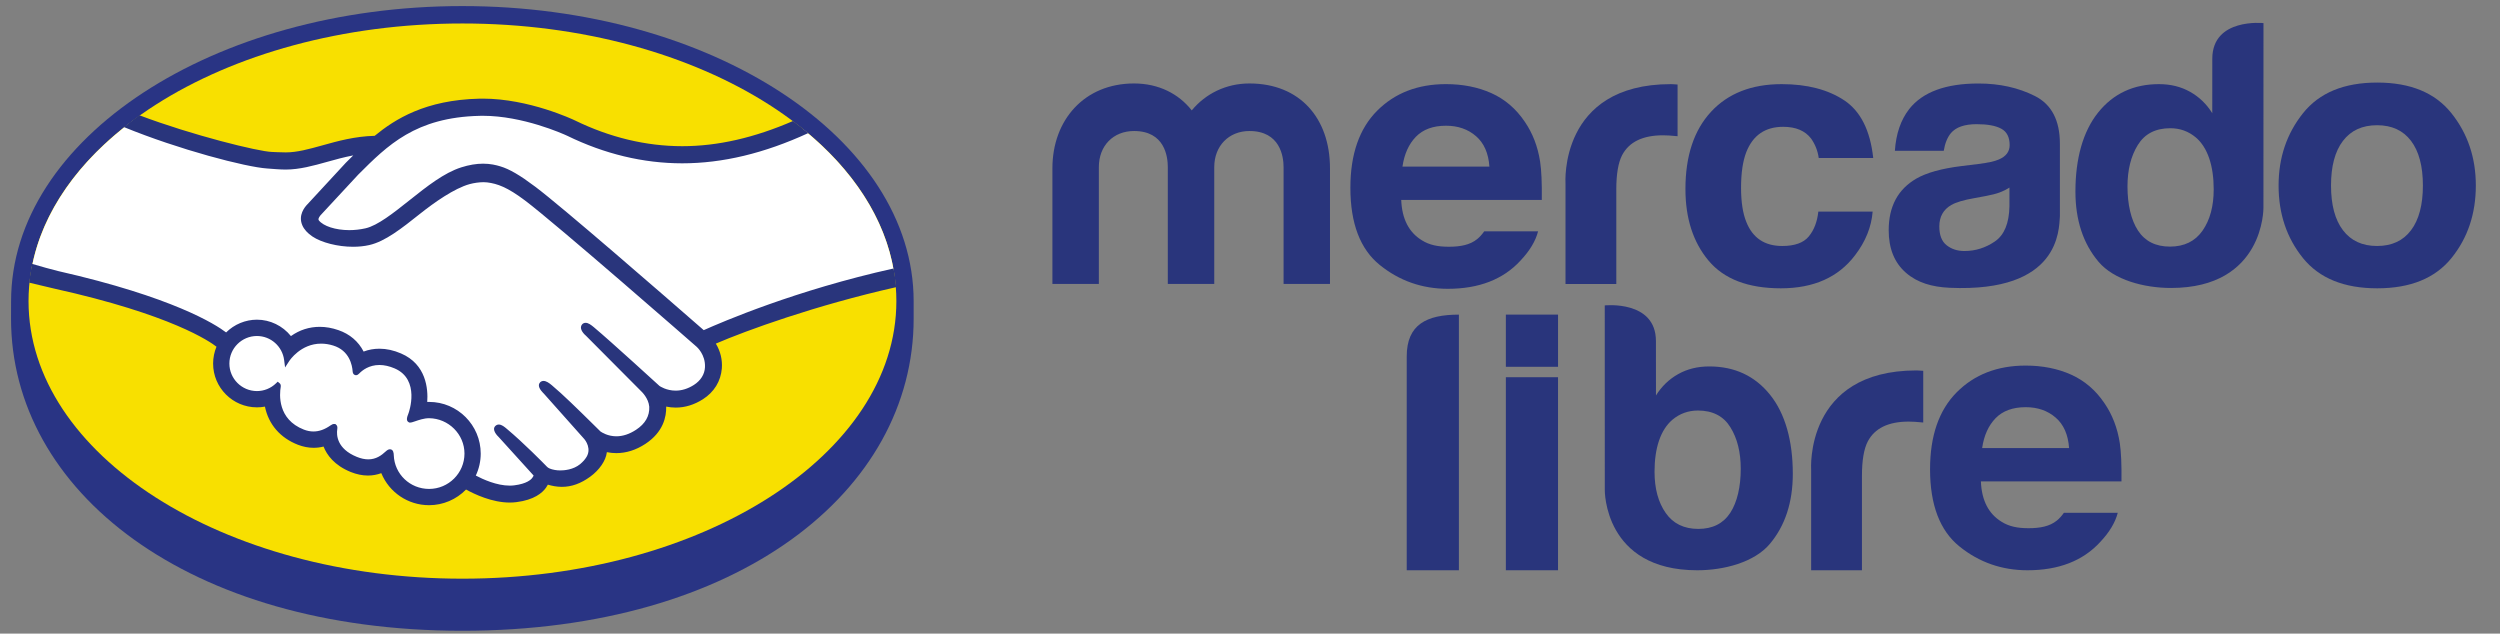
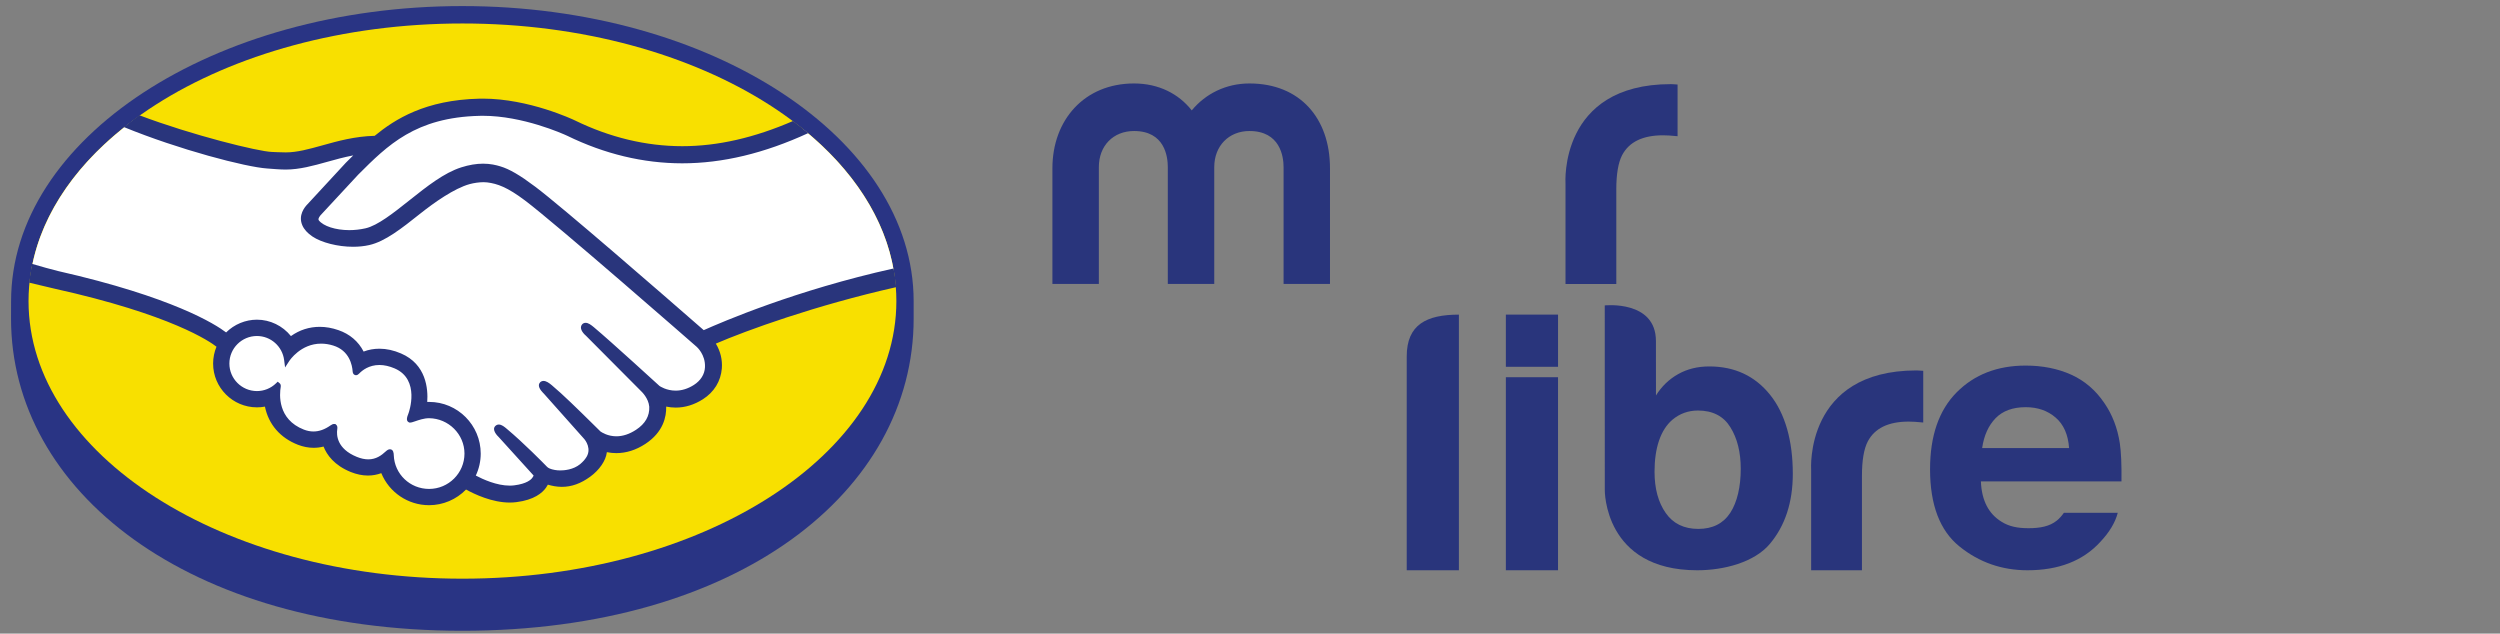
<svg xmlns="http://www.w3.org/2000/svg" xmlns:ns1="http://www.inkscape.org/namespaces/inkscape" xmlns:ns2="http://sodipodi.sourceforge.net/DTD/sodipodi-0.dtd" width="296.105mm" height="75.047mm" viewBox="0 0 296.105 75.047" version="1.1" id="svg4716" ns1:version="0.92.5 (2060ec1f9f, 2020-04-08)" ns2:docname="mercadolibre.svg">
  <rect x="0" y="0" width="296.105" height="75.047" fill="#808080" stroke="none" />
  <defs id="defs4710" />
  <g ns1:label="Capa 1" ns1:groupmode="layer" id="layer1" transform="translate(0,-221.953)">
    <g id="Layer1004" transform="matrix(0.77,0,0,0.77,-79.664,141.203)">
      <path d="m 243.998,151.208 c 0,-25.014 -31.079,-45.404 -69.418,-45.404 -38.337,0 -69.415,20.39 -69.415,45.404 0,0.646 -0.008,2.432 -0.008,2.658 0,26.536 27.165,48.029 69.415,48.029 42.511,0 69.426,-21.487 69.426,-48.024 0,-0.928 0,-1.461 0,-2.663 z" style="fill:#293484;fill-rule:evenodd" id="path76" ns1:connector-curvature="0" />
      <path d="m 241.34,151.185 c 0,23.582 -29.883,42.699 -66.747,42.699 -36.863,0 -66.745,-19.117 -66.745,-42.699 0,-23.584 29.882,-42.702 66.745,-42.702 36.864,0 66.747,19.118 66.747,42.702 z" style="fill:#f8e000;fill-rule:evenodd" id="path78" ns1:connector-curvature="0" />
      <path d="m 152.431,137.714 c -0.035,0.067 -0.701,0.756 -0.27,1.31 1.054,1.345 4.307,2.117 7.597,1.379 1.959,-0.44 4.47,-2.437 6.902,-4.367 2.636,-2.095 5.251,-4.191 7.88,-5.025 2.783,-0.886 4.567,-0.506 5.745,-0.15 1.293,0.386 2.813,1.237 5.238,3.056 4.567,3.434 22.931,19.463 26.104,22.234 2.556,-1.154 13.913,-6.044 29.347,-9.445 -1.341,-8.228 -6.346,-15.756 -13.937,-21.92 -10.579,4.444 -23.508,6.762 -36.151,0.587 -0.064,-0.026 -6.907,-3.265 -13.656,-3.106 -10.032,0.233 -14.377,4.575 -18.976,9.171 z" style="fill:#ffffff;fill-rule:evenodd" id="path80" ns1:connector-curvature="0" />
      <path d="m 210.881,157.895 c -0.215,-0.192 -21.593,-18.898 -26.436,-22.538 -2.803,-2.102 -4.362,-2.638 -5.998,-2.847 -0.853,-0.111 -2.03,0.048 -2.853,0.273 -2.253,0.614 -5.198,2.583 -7.814,4.657 -2.708,2.157 -5.262,4.188 -7.63,4.718 -3.028,0.679 -6.724,-0.122 -8.411,-1.262 -0.683,-0.459 -1.164,-0.991 -1.395,-1.531 -0.623,-1.444 0.526,-2.599 0.715,-2.793 l 5.899,-6.381 c 0.686,-0.684 1.377,-1.369 2.083,-2.043 -1.903,0.248 -3.663,0.734 -5.376,1.21 -2.137,0.602 -4.193,1.173 -6.273,1.172 -0.868,0 -5.521,-0.762 -6.404,-1.003 -5.338,-1.461 -10.024,-2.883 -17.023,-6.151 -8.387,6.243 -13.995,14.05 -15.615,22.648 1.205,0.319 3.146,0.897 3.962,1.078 18.979,4.219 24.89,8.567 25.963,9.474 1.161,-1.292 2.835,-2.109 4.705,-2.109 2.1,0.003 3.992,1.057 5.142,2.688 1.087,-0.858 2.586,-1.591 4.524,-1.59 0.88,0 1.793,0.163 2.715,0.476 2.141,0.734 3.246,2.16 3.819,3.45 0.719,-0.324 1.601,-0.563 2.642,-0.56 1.021,0 2.084,0.233 3.156,0.696 3.499,1.502 4.044,4.939 3.726,7.53 0.249,-0.029 0.5,-0.041 0.755,-0.041 4.149,0.003 7.524,3.375 7.522,7.527 0,1.284 -0.328,2.492 -0.9,3.552 1.129,0.635 4.007,2.071 6.533,1.75 2.019,-0.254 2.786,-0.944 3.06,-1.332 0.188,-0.267 0.387,-0.579 0.202,-0.802 l -5.355,-5.95 c 0,0 -0.882,-0.834 -0.591,-1.155 0.303,-0.33 0.847,0.144 1.232,0.466 2.726,2.276 6.054,5.711 6.054,5.711 0.056,0.037 0.276,0.473 1.507,0.693 1.059,0.19 2.933,0.079 4.232,-0.987 0.328,-0.27 0.656,-0.606 0.929,-0.952 -0.021,0.016 -0.039,0.04 -0.06,0.048 1.37,-1.752 -0.151,-3.526 -0.151,-3.526 l -6.252,-7.02 c 0,0 -0.894,-0.826 -0.591,-1.159 0.273,-0.289 0.848,0.147 1.24,0.472 1.979,1.655 4.776,4.462 7.457,7.088 0.523,0.383 2.879,1.841 5.999,-0.209 1.892,-1.241 2.273,-2.766 2.219,-3.918 -0.132,-1.523 -1.32,-2.608 -1.32,-2.608 l -8.541,-8.586 c 0,0 -0.901,-0.771 -0.583,-1.16 0.261,-0.328 0.847,0.144 1.23,0.465 2.722,2.277 10.086,9.029 10.086,9.029 0.105,0.074 2.65,1.886 5.794,-0.116 1.124,-0.719 1.843,-1.803 1.905,-3.061 0.107,-2.185 -1.435,-3.481 -1.435,-3.481 z" style="fill:#ffffff;fill-rule:evenodd" id="path82" ns1:connector-curvature="0" />
      <path d="m 169.458,168.779 c -1.324,-0.015 -2.772,0.771 -2.962,0.657 -0.104,-0.07 0.081,-0.602 0.205,-0.909 0.127,-0.304 1.871,-5.551 -2.379,-7.374 -3.253,-1.398 -5.242,0.175 -5.925,0.885 -0.18,0.186 -0.26,0.171 -0.281,-0.066 -0.065,-0.945 -0.488,-3.501 -3.295,-4.358 -4.013,-1.228 -6.593,1.573 -7.248,2.583 -0.293,-2.287 -2.226,-4.062 -4.594,-4.064 -2.574,-0.003 -4.66,2.082 -4.663,4.654 -9e-4,2.572 2.085,4.658 4.657,4.658 1.251,0.003 2.385,-0.497 3.221,-1.299 0.026,0.024 0.037,0.068 0.023,0.157 -0.195,1.151 -0.557,5.338 3.827,7.042 1.758,0.682 3.253,0.175 4.492,-0.695 0.369,-0.26 0.43,-0.15 0.377,0.197 -0.158,1.076 0.042,3.382 3.274,4.692 2.459,0.999 3.914,-0.023 4.867,-0.904 0.415,-0.379 0.528,-0.318 0.55,0.267 0.117,3.116 2.705,5.589 5.847,5.592 3.239,0.003 5.863,-2.615 5.864,-5.851 0.003,-3.239 -2.619,-5.828 -5.857,-5.864 z" style="fill:#ffffff;fill-rule:evenodd" id="path84" ns1:connector-curvature="0" />
      <path d="m 169.458,180.077 c -2.934,-0.003 -5.32,-2.283 -5.428,-5.189 -0.007,-0.249 -0.033,-0.911 -0.593,-0.911 -0.231,0 -0.431,0.138 -0.661,0.346 -0.645,0.598 -1.467,1.206 -2.667,1.206 -0.544,0 -1.135,-0.127 -1.758,-0.381 -3.099,-1.255 -3.142,-3.384 -3.016,-4.24 0.034,-0.228 0.046,-0.466 -0.111,-0.65 l -0.191,-0.171 h -0.193 c -0.157,0 -0.319,0.064 -0.539,0.219 -0.896,0.63 -1.756,0.935 -2.63,0.935 -0.481,0 -0.974,-0.096 -1.469,-0.287 -4.08,-1.588 -3.757,-5.438 -3.558,-6.597 0.029,-0.235 -0.029,-0.417 -0.178,-0.539 l -0.288,-0.237 -0.27,0.258 c -0.795,0.767 -1.835,1.186 -2.928,1.186 -2.337,-0.002 -4.239,-1.901 -4.237,-4.238 0.002,-2.338 1.906,-4.235 4.243,-4.232 2.111,0 3.909,1.588 4.178,3.697 l 0.146,1.138 0.625,-0.963 c 0.07,-0.112 1.782,-2.701 4.929,-2.698 0.599,0 1.217,0.096 1.839,0.289 2.51,0.765 2.935,3.041 3,3.988 0.045,0.553 0.438,0.579 0.515,0.579 0.217,0 0.376,-0.138 0.489,-0.256 0.474,-0.494 1.505,-1.316 3.119,-1.316 0.739,0.003 1.525,0.178 2.336,0.526 3.988,1.711 2.179,6.778 2.158,6.831 -0.343,0.84 -0.357,1.211 -0.035,1.425 l 0.158,0.075 h 0.116 c 0.179,0 0.403,-0.078 0.772,-0.203 0.543,-0.187 1.363,-0.47 2.128,-0.468 h 0.002 c 3.002,0.033 5.444,2.476 5.443,5.444 -0.003,2.998 -2.446,5.434 -5.446,5.434 z m 42.25,-24.422 c -6.585,-5.747 -21.804,-18.978 -25.927,-22.072 -2.354,-1.771 -3.96,-2.707 -5.371,-3.127 -0.632,-0.191 -1.509,-0.409 -2.638,-0.41 -1.048,0 -2.174,0.189 -3.35,0.563 -2.664,0.843 -5.317,2.953 -7.885,4.993 l -0.132,0.104 c -2.391,1.901 -4.862,3.867 -6.732,4.285 -0.816,0.184 -1.656,0.279 -2.493,0.279 -2.095,-0.003 -3.977,-0.608 -4.682,-1.507 -0.116,-0.149 -0.042,-0.39 0.231,-0.737 l 0.036,-0.045 5.793,-6.244 c 4.537,-4.537 8.823,-8.821 18.688,-9.048 0.162,-0.004 0.329,-0.007 0.492,-0.007 6.141,0.003 12.28,2.753 12.968,3.071 5.758,2.809 11.7,4.235 17.675,4.24 6.227,0.002 12.65,-1.539 19.404,-4.649 -0.754,-0.635 -1.539,-1.252 -2.346,-1.858 -5.934,2.573 -11.587,3.872 -17.041,3.871 -5.571,-0.005 -11.137,-1.343 -16.54,-3.98 -0.286,-0.136 -7.064,-3.332 -14.117,-3.335 -0.184,0 -0.372,0.003 -0.556,0.006 -8.286,0.194 -12.954,3.137 -16.093,5.715 -3.053,0.074 -5.687,0.81 -8.03,1.465 -2.091,0.581 -3.897,1.085 -5.658,1.084 -0.726,0 -2.032,-0.067 -2.149,-0.071 -2.025,-0.061 -12.229,-2.564 -20.347,-5.637 -0.829,0.586 -1.626,1.192 -2.402,1.809 8.48,3.477 18.799,6.166 22.056,6.376 0.906,0.06 1.872,0.162 2.838,0.164 2.154,0 4.304,-0.604 6.385,-1.186 1.229,-0.346 2.585,-0.721 4.012,-0.994 -0.381,0.374 -0.761,0.752 -1.142,1.134 l -5.886,6.367 c -0.463,0.468 -1.469,1.716 -0.806,3.253 0.264,0.621 0.799,1.213 1.548,1.718 1.402,0.945 3.914,1.583 6.247,1.585 0.884,0.001 1.722,-0.088 2.492,-0.261 2.467,-0.553 5.055,-2.615 7.797,-4.795 2.185,-1.735 5.288,-3.939 7.664,-4.586 0.664,-0.181 1.48,-0.293 2.135,-0.293 0.196,0.002 0.381,0.007 0.553,0.032 1.57,0.199 3.088,0.733 5.798,2.767 4.831,3.629 26.211,22.333 26.42,22.518 0.015,0.012 1.378,1.187 1.284,3.143 -0.051,1.089 -0.657,2.058 -1.708,2.729 -0.913,0.579 -1.855,0.874 -2.807,0.874 -1.429,-0.003 -2.413,-0.672 -2.477,-0.718 -0.079,-0.064 -7.404,-6.781 -10.098,-9.037 -0.43,-0.355 -0.847,-0.676 -1.269,-0.676 -0.225,-0.002 -0.425,0.095 -0.559,0.264 -0.425,0.523 0.05,1.246 0.61,1.723 l 8.557,8.6 c 0.011,0.009 1.066,0.998 1.181,2.318 0.068,1.425 -0.614,2.618 -2.031,3.547 -1.01,0.665 -2.032,1.003 -3.033,1.003 -1.314,0 -2.237,-0.599 -2.441,-0.741 l -1.227,-1.21 c -2.243,-2.207 -4.56,-4.489 -6.255,-5.904 -0.413,-0.344 -0.856,-0.661 -1.275,-0.661 -0.208,0 -0.396,0.077 -0.539,0.228 -0.194,0.215 -0.329,0.602 0.153,1.243 0.199,0.263 0.432,0.481 0.432,0.481 l 6.245,7.014 c 0.051,0.062 1.287,1.53 0.14,2.992 l -0.22,0.28 c -0.187,0.206 -0.389,0.396 -0.581,0.56 -1.065,0.874 -2.488,0.968 -3.051,0.968 -0.301,0 -0.592,-0.027 -0.844,-0.073 -0.616,-0.11 -1.03,-0.282 -1.231,-0.518 l -0.075,-0.079 c -0.342,-0.353 -3.489,-3.566 -6.093,-5.74 -0.343,-0.288 -0.771,-0.65 -1.214,-0.65 -0.219,0 -0.413,0.086 -0.564,0.252 -0.515,0.564 0.258,1.408 0.586,1.718 l 5.326,5.873 c -0.006,0.051 -0.073,0.173 -0.202,0.358 -0.19,0.264 -0.837,0.91 -2.768,1.152 -0.232,0.032 -0.471,0.043 -0.707,0.043 -1.993,0 -4.118,-0.966 -5.212,-1.547 0.498,-1.053 0.756,-2.212 0.756,-3.375 0.002,-4.384 -3.557,-7.95 -7.94,-7.953 -0.094,0 -0.193,0.003 -0.287,0.006 0.143,-2.001 -0.14,-5.791 -4.029,-7.459 -1.12,-0.484 -2.237,-0.731 -3.322,-0.731 -0.849,0 -1.666,0.145 -2.434,0.44 -0.806,-1.566 -2.144,-2.707 -3.89,-3.301 -0.964,-0.334 -1.924,-0.503 -2.851,-0.503 -1.619,0 -3.11,0.476 -4.44,1.422 -1.274,-1.585 -3.199,-2.523 -5.226,-2.523 -1.774,0 -3.48,0.71 -4.745,1.962 -1.657,-1.266 -8.233,-5.443 -25.833,-9.44 -0.852,-0.192 -2.808,-0.753 -4.006,-1.104 -0.199,0.953 -0.351,1.916 -0.451,2.888 0,0 3.246,0.777 3.885,0.921 17.98,3.993 23.92,8.145 24.924,8.93 -0.34,0.817 -0.517,1.698 -0.519,2.586 -0.002,3.714 3.019,6.739 6.737,6.742 0.416,0 0.829,-0.036 1.235,-0.111 0.56,2.733 2.349,4.806 5.082,5.869 0.799,0.307 1.608,0.465 2.401,0.465 0.513,0.001 1.029,-0.063 1.534,-0.192 0.504,1.282 1.64,2.881 4.179,3.912 0.891,0.358 1.782,0.546 2.647,0.546 0.707,0 1.398,-0.124 2.057,-0.367 1.217,2.964 4.114,4.928 7.342,4.928 2.14,0.003 4.195,-0.869 5.693,-2.411 1.283,0.713 3.99,2.003 6.725,2.007 0.355,0 0.687,-0.026 1.019,-0.065 2.717,-0.343 3.981,-1.406 4.562,-2.232 0.105,-0.144 0.2,-0.297 0.28,-0.456 0.641,0.185 1.346,0.335 2.154,0.337 1.484,0 2.908,-0.506 4.348,-1.555 1.414,-1.019 2.418,-2.483 2.563,-3.729 0.003,-0.017 0.006,-0.035 0.008,-0.054 0.476,0.099 0.966,0.149 1.454,0.149 1.527,0 3.03,-0.476 4.466,-1.417 2.769,-1.816 3.251,-4.187 3.205,-5.74 0.484,0.102 0.979,0.153 1.472,0.153 1.434,0 2.841,-0.431 4.184,-1.287 1.717,-1.096 2.75,-2.777 2.906,-4.732 0.108,-1.329 -0.221,-2.67 -0.923,-3.822 4.641,-1.999 15.247,-5.868 27.735,-8.683 -0.075,-0.969 -0.215,-1.925 -0.388,-2.877 -15.111,3.354 -26.387,8.234 -29.211,9.49 z" style="fill:#29357c;fill-rule:evenodd" id="path86" ns1:connector-curvature="0" />
      <g id="Layer1005">
-         <path d="m 474.327,140.287 c -1.216,1.614 -2.955,2.421 -5.229,2.421 -2.269,0 -4.017,-0.807 -5.242,-2.421 -1.227,-1.612 -1.837,-3.908 -1.837,-6.883 0,-2.97 0.61,-5.26 1.837,-6.865 1.225,-1.604 2.973,-2.407 5.242,-2.407 2.274,0 4.013,0.803 5.229,2.407 1.214,1.605 1.825,3.895 1.825,6.865 0,2.975 -0.611,5.271 -1.825,6.883 z m 6.208,-18.009 c -2.505,-3.14 -6.308,-4.708 -11.413,-4.708 -5.098,0 -8.903,1.568 -11.407,4.708 -2.508,3.138 -3.762,6.847 -3.762,11.126 0,4.356 1.254,8.078 3.762,11.177 2.504,3.088 6.309,4.638 11.407,4.638 5.105,0 8.908,-1.55 11.413,-4.638 2.508,-3.099 3.759,-6.821 3.759,-11.177 0,-4.279 -1.251,-7.988 -3.759,-11.126 z" style="fill:#29357c;fill-rule:evenodd" id="path88" ns1:connector-curvature="0" />
-         <path d="m 412.553,136.622 c -0.052,2.605 -0.799,4.399 -2.231,5.382 -1.434,0.984 -3,1.478 -4.699,1.478 -1.076,0 -1.986,-0.299 -2.736,-0.89 -0.748,-0.592 -1.12,-1.554 -1.12,-2.884 0,-1.492 0.61,-2.593 1.836,-3.305 0.729,-0.417 1.919,-0.776 3.581,-1.061 l 1.775,-0.329 c 0.883,-0.168 1.578,-0.347 2.086,-0.539 0.514,-0.187 1.01,-0.434 1.508,-0.747 z m 3.947,-16.969 c -2.54,-1.288 -5.449,-1.939 -8.721,-1.939 -5.031,0 -8.582,1.314 -10.648,3.934 -1.3,1.678 -2.029,3.817 -2.199,6.421 h 7.516 c 0.185,-1.149 0.554,-2.059 1.109,-2.732 0.775,-0.91 2.093,-1.365 3.956,-1.365 1.665,0 2.924,0.228 3.785,0.698 0.856,0.463 1.287,1.306 1.287,2.524 0,1.004 -0.557,1.739 -1.68,2.215 -0.625,0.274 -1.661,0.501 -3.114,0.683 l -2.664,0.328 c -3.026,0.381 -5.324,1.021 -6.88,1.915 -2.846,1.64 -4.267,4.287 -4.267,7.949 0,2.821 0.88,5.004 2.652,6.543 1.763,1.539 4.01,2.185 6.72,2.311 16.997,0.759 16.804,-8.957 16.961,-10.978 v -11.183 c 0,-3.586 -1.273,-6.03 -3.813,-7.324 z" style="fill:#29357c;fill-rule:evenodd" id="path90" ns1:connector-curvature="0" />
-         <path d="m 377.744,124.376 c 1.944,0 3.369,0.6 4.292,1.799 0.632,0.888 1.028,1.889 1.181,2.998 h 8.384 c -0.46,-4.23 -1.941,-7.183 -4.439,-8.856 -2.507,-1.665 -5.717,-2.505 -9.643,-2.505 -4.618,0 -8.245,1.419 -10.864,4.25 -2.626,2.835 -3.94,6.796 -3.94,11.889 0,4.51 1.188,8.186 3.564,11.019 2.376,2.831 6.083,4.249 11.119,4.249 5.043,0 8.849,-1.698 11.414,-5.095 1.609,-2.104 2.51,-4.339 2.7,-6.701 h -8.356 c -0.169,1.561 -0.657,2.835 -1.466,3.815 -0.806,0.977 -2.164,1.47 -4.086,1.47 -2.706,0 -4.548,-1.233 -5.528,-3.707 -0.535,-1.319 -0.806,-3.066 -0.806,-5.24 0,-2.28 0.271,-4.109 0.806,-5.49 1.018,-2.594 2.91,-3.895 5.668,-3.895 z" style="fill:#29357c;fill-rule:evenodd" id="path92" ns1:connector-curvature="0" />
        <path d="m 360.468,117.812 c -17.222,0 -16.203,15.249 -16.203,15.249 v 15.489 h 7.815 v -14.528 c 0,-2.38 0.302,-4.143 0.897,-5.29 1.073,-2.031 3.167,-3.05 6.293,-3.05 0.235,0 0.545,0.012 0.927,0.03 0.379,0.018 0.812,0.053 1.309,0.11 v -7.951 c -0.347,-0.024 -0.572,-0.034 -0.669,-0.043 -0.1,-0.009 -0.224,-0.016 -0.369,-0.016 z" style="fill:#29357c;fill-rule:evenodd" id="path94" ns1:connector-curvature="0" />
-         <path d="m 321.254,125.905 c 1.101,-1.129 2.644,-1.695 4.635,-1.695 1.833,0 3.366,0.531 4.606,1.6 1.234,1.066 1.925,2.632 2.065,4.689 h -13.372 c 0.279,-1.933 0.971,-3.462 2.066,-4.594 z m 10.506,14.552 c -0.328,0.468 -0.681,0.869 -1.07,1.182 -1.104,0.909 -2.603,1.185 -4.368,1.185 -1.671,0 -2.977,-0.253 -4.161,-0.999 -1.95,-1.198 -3.047,-3.226 -3.164,-6.204 h 21.624 c 0.031,-2.562 -0.052,-4.525 -0.259,-5.891 -0.36,-2.326 -1.15,-4.375 -2.364,-6.139 -1.348,-2 -3.064,-3.464 -5.132,-4.394 -2.069,-0.923 -4.394,-1.387 -6.977,-1.387 -4.355,0 -7.89,1.372 -10.617,4.114 -2.726,2.748 -4.095,6.687 -4.095,11.83 0,5.49 1.512,9.452 4.534,11.887 3.019,2.434 6.509,3.654 10.457,3.654 4.785,0 8.51,-1.443 11.168,-4.332 1.435,-1.52 2.333,-3.023 2.712,-4.506 z" style="fill:#29357c;fill-rule:evenodd" id="path96" ns1:connector-curvature="0" />
        <path d="m 308.039,148.547 h -7.138 v -17.976 c 0,-1.642 -0.542,-5.548 -5.251,-5.548 -3.14,0 -5.412,2.264 -5.412,5.548 v 17.976 h -7.145 v -17.976 c 0,-1.642 -0.487,-5.548 -5.193,-5.548 -3.195,0 -5.414,2.264 -5.414,5.548 v 17.976 h -7.143 v -17.805 c 0,-7.421 4.923,-13.034 12.557,-13.034 3.789,0 6.871,1.591 8.876,4.141 2.108,-2.55 5.246,-4.141 8.874,-4.141 7.793,0 12.389,5.385 12.389,13.034 z" style="fill:#29357c;fill-rule:evenodd" id="path98" ns1:connector-curvature="0" />
-         <path d="m 442.255,140.351 c -1.141,1.635 -2.817,2.452 -5.01,2.452 -2.201,0 -3.838,-0.824 -4.916,-2.466 -1.079,-1.646 -1.618,-4.04 -1.618,-6.78 0,-2.543 0.527,-4.672 1.591,-6.388 1.06,-1.714 2.724,-2.575 4.995,-2.575 1.49,0 2.796,0.472 3.925,1.416 1.833,1.562 2.75,4.365 2.75,7.994 0,2.597 -0.573,4.712 -1.717,6.347 z m 9.374,-31.927 c 0,0 -7.872,-0.841 -7.872,5.483 l -0.006,8.372 c -0.871,-1.399 -2.005,-2.494 -3.403,-3.281 -1.395,-0.789 -2.992,-1.187 -4.795,-1.187 -3.904,0 -7.016,1.454 -9.352,4.358 -2.336,2.907 -3.498,7.096 -3.498,12.16 0,4.395 1.184,7.998 3.554,10.804 2.369,2.802 7.016,4.032 11.142,4.032 14.39,0 14.224,-12.341 14.224,-12.341 z" style="fill:#29357c;fill-rule:evenodd" id="path100" ns1:connector-curvature="0" />
      </g>
      <g id="Layer1006">
        <g id="Layer1007">
          <path d="m 410.42,169.199 c 1.101,-1.129 2.644,-1.695 4.635,-1.695 1.833,0 3.366,0.531 4.606,1.6 1.234,1.066 1.925,2.632 2.065,4.689 h -13.372 c 0.279,-1.933 0.971,-3.462 2.066,-4.594 z m 10.506,14.552 c -0.328,0.468 -0.681,0.869 -1.07,1.182 -1.104,0.909 -2.603,1.185 -4.368,1.185 -1.671,0 -2.977,-0.253 -4.161,-0.999 -1.95,-1.198 -3.047,-3.226 -3.164,-6.204 h 21.624 c 0.031,-2.562 -0.052,-4.525 -0.259,-5.891 -0.36,-2.326 -1.15,-4.375 -2.364,-6.139 -1.348,-2 -3.064,-3.464 -5.132,-4.394 -2.069,-0.923 -4.394,-1.387 -6.977,-1.387 -4.355,0 -7.89,1.372 -10.617,4.114 -2.726,2.748 -4.095,6.687 -4.095,11.83 0,5.49 1.512,9.452 4.534,11.887 3.019,2.434 6.509,3.654 10.457,3.654 4.785,0 8.51,-1.443 11.168,-4.332 1.435,-1.52 2.333,-3.023 2.712,-4.506 z" style="fill:#29357c;fill-rule:evenodd" id="path103" ns1:connector-curvature="0" />
          <path d="m 398.254,161.851 c -17.222,0 -16.203,15.249 -16.203,15.249 v 15.489 h 7.815 v -14.528 c 0,-2.38 0.302,-4.143 0.897,-5.29 1.073,-2.031 3.167,-3.05 6.293,-3.05 0.235,0 0.545,0.012 0.927,0.03 0.379,0.018 0.812,0.053 1.309,0.11 v -7.951 c -0.347,-0.024 -0.572,-0.034 -0.669,-0.043 -0.1,-0.009 -0.224,-0.016 -0.369,-0.016 z" style="fill:#29357c;fill-rule:evenodd" id="path105" ns1:connector-curvature="0" />
          <path d="m 359.678,183.775 c 1.141,1.635 2.817,2.452 5.01,2.452 2.201,0 3.838,-0.824 4.916,-2.466 1.079,-1.646 1.618,-4.04 1.618,-6.78 0,-2.543 -0.527,-4.672 -1.591,-6.388 -1.06,-1.714 -2.724,-2.575 -4.995,-2.575 -1.49,0 -2.796,0.472 -3.925,1.416 -1.833,1.562 -2.75,4.365 -2.75,7.994 0,2.597 0.573,4.712 1.717,6.347 z m -9.374,-31.927 c 0,0 7.872,-0.841 7.872,5.483 l 0.006,8.372 c 0.871,-1.399 2.005,-2.494 3.403,-3.281 1.395,-0.789 2.992,-1.187 4.795,-1.187 3.904,0 7.016,1.454 9.352,4.358 2.336,2.907 3.498,7.096 3.498,12.16 0,4.395 -1.184,7.998 -3.554,10.804 -2.369,2.802 -7.016,4.032 -11.142,4.032 -14.39,0 -14.224,-12.341 -14.224,-12.341 z" style="fill:#29357c;fill-rule:evenodd" id="path107" ns1:connector-curvature="0" />
          <path d="m 339.907,153.266 h -4.815 v 8.025 h 8.025 v -6.42 -0.037 -1.568 h -0.194 z" style="fill:#29357c;fill-rule:evenodd" id="path109" ns1:connector-curvature="0" />
        </g>
        <g id="Layer1008">
          <path d="m 319.844,159.686 v 32.903 h 8.025 v -39.323 c -5.012,0 -8.025,1.55 -8.025,6.42 z" style="fill:#29357c;fill-rule:evenodd" id="path112" ns1:connector-curvature="0" />
          <path d="m 335.092,192.588 h 8.025 v -29.693 h -8.025 z" style="fill:#29357c;fill-rule:evenodd" id="path114" ns1:connector-curvature="0" />
        </g>
      </g>
    </g>
  </g>
</svg>